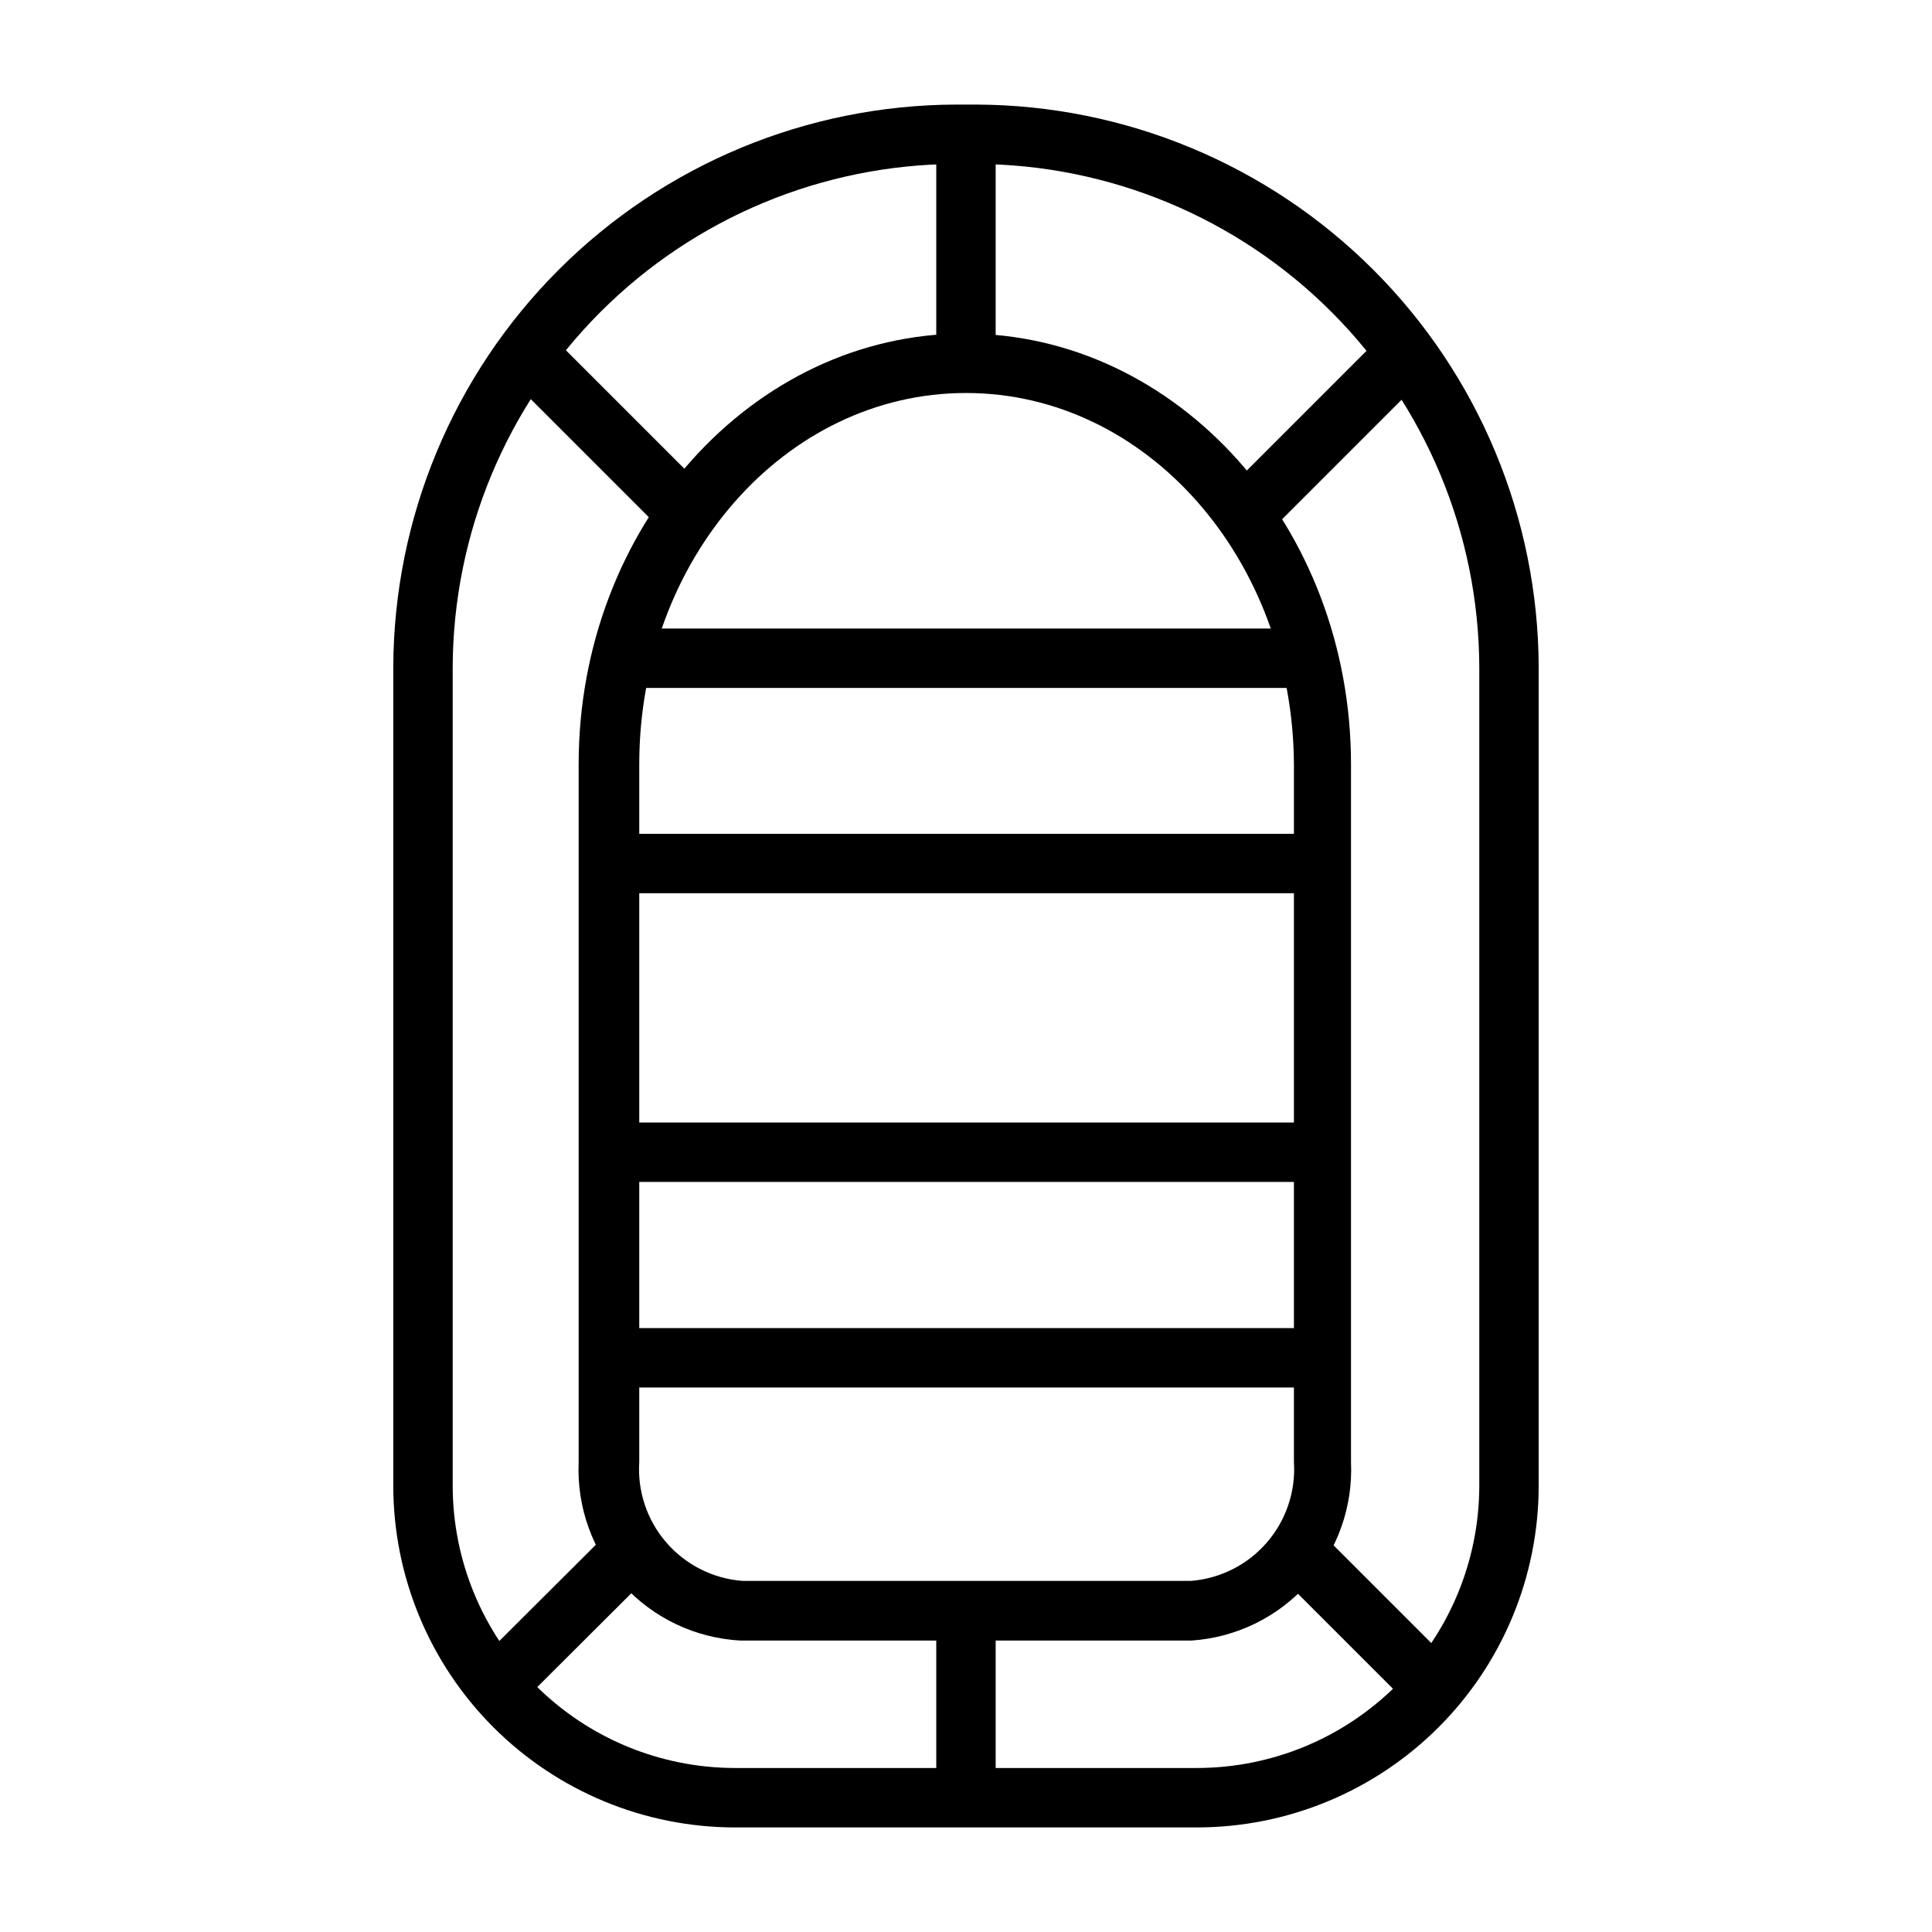
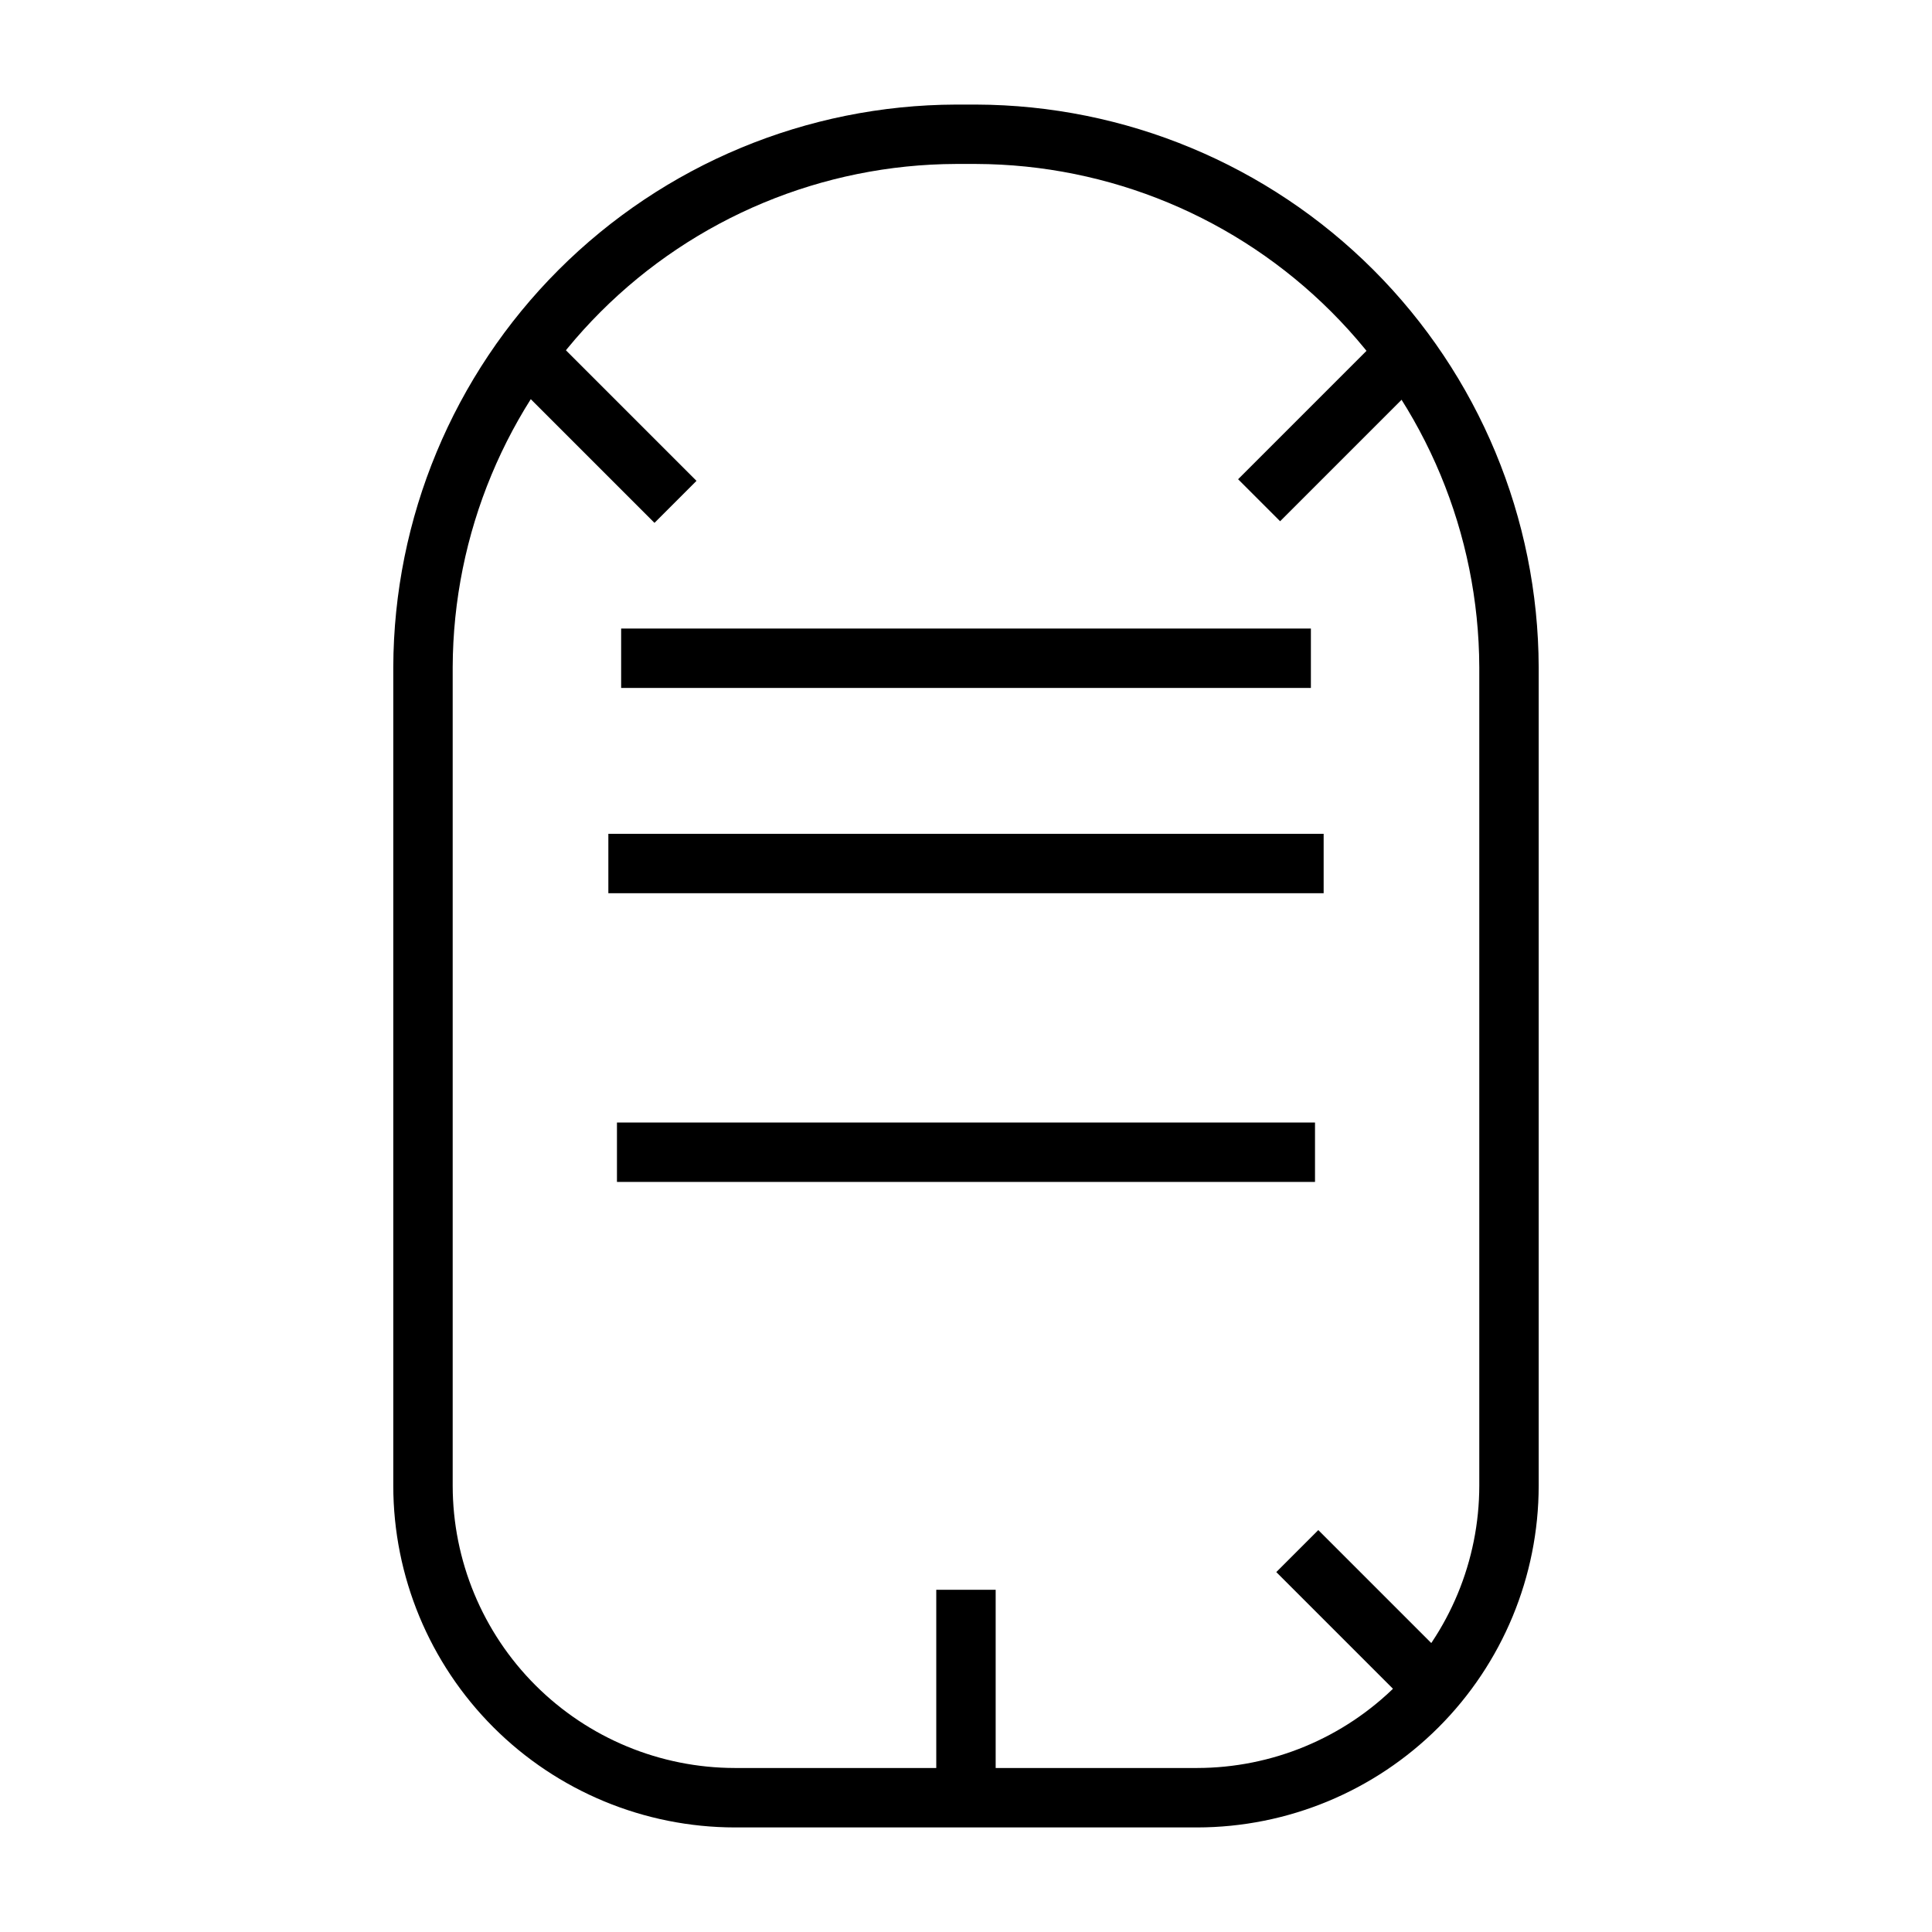
<svg xmlns="http://www.w3.org/2000/svg" fill="#000000" width="800px" height="800px" version="1.1" viewBox="144 144 512 512">
  <g>
    <path d="m461.24 628.29h-122.49c-24.004-0.023-47.016-9.566-63.988-26.539s-26.52-39.988-26.539-63.992v-216.95c0.125-39.504 15.871-77.355 43.805-105.29s65.785-43.68 105.29-43.805h5.356c39.504 0.125 77.355 15.871 105.29 43.805s43.684 65.785 43.805 105.29v216.95c-0.02 24.004-9.562 47.02-26.535 63.992s-39.988 26.516-63.992 26.539zm-63.922-440.84c-35.328 0.125-69.172 14.215-94.156 39.195-24.98 24.98-39.07 58.828-39.195 94.156v216.95c0.023 19.828 7.906 38.84 21.93 52.859 14.02 14.02 33.027 21.906 52.855 21.926h122.49c19.828-0.02 38.836-7.906 52.859-21.926 14.02-14.02 21.906-33.031 21.926-52.859v-216.95c-0.125-35.328-14.215-69.176-39.195-94.156-24.98-24.98-58.828-39.07-94.156-39.195z" />
-     <path d="m459.67 578.77h-119.34c-11.945-0.613-23.164-5.922-31.215-14.766-8.051-8.848-12.281-20.516-11.766-32.469v-184.99c0-62.977 46.051-114.14 102.34-114.14s102.34 51.168 102.34 114.14v184.91c0.539 11.859-3.594 23.461-11.512 32.309-7.918 8.844-18.992 14.23-30.84 15.004zm-59.668-330.62c-47.941 0-86.594 44.082-86.594 98.398v184.91c-0.5 7.773 2.074 15.43 7.172 21.32 5.094 5.891 12.301 9.543 20.066 10.168h119.02c7.766-0.625 14.973-4.277 20.066-10.168 5.098-5.891 7.672-13.547 7.172-21.32v-184.91c-0.316-54.316-38.969-98.398-86.906-98.398z" />
-     <path d="m307.5 495.96h184.99v15.742h-184.99z" />
    <path d="m305.22 364.97h189.56v15.742h-189.56z" />
    <path d="m308.61 310.57h182.79v15.742h-182.79z" />
-     <path d="m392.12 180.84h15.742v55.105h-15.742z" />
    <path d="m392.12 565.31h15.742v55.105h-15.742z" />
    <path d="m472.11 271 39.965-39.965 11.133 11.133-39.965 39.965z" />
    <path d="m276.92 242.04 11.133-11.133 40.523 40.523-11.133 11.133z" />
-     <path d="m270.14 585.05 36.121-36.02 11.117 11.148-36.121 36.02z" />
    <path d="m482.23 560.62 11.133-11.133 36.125 36.125-11.133 11.133z" />
    <path d="m307.5 441.48h184.99v15.742h-184.99z" />
  </g>
</svg>